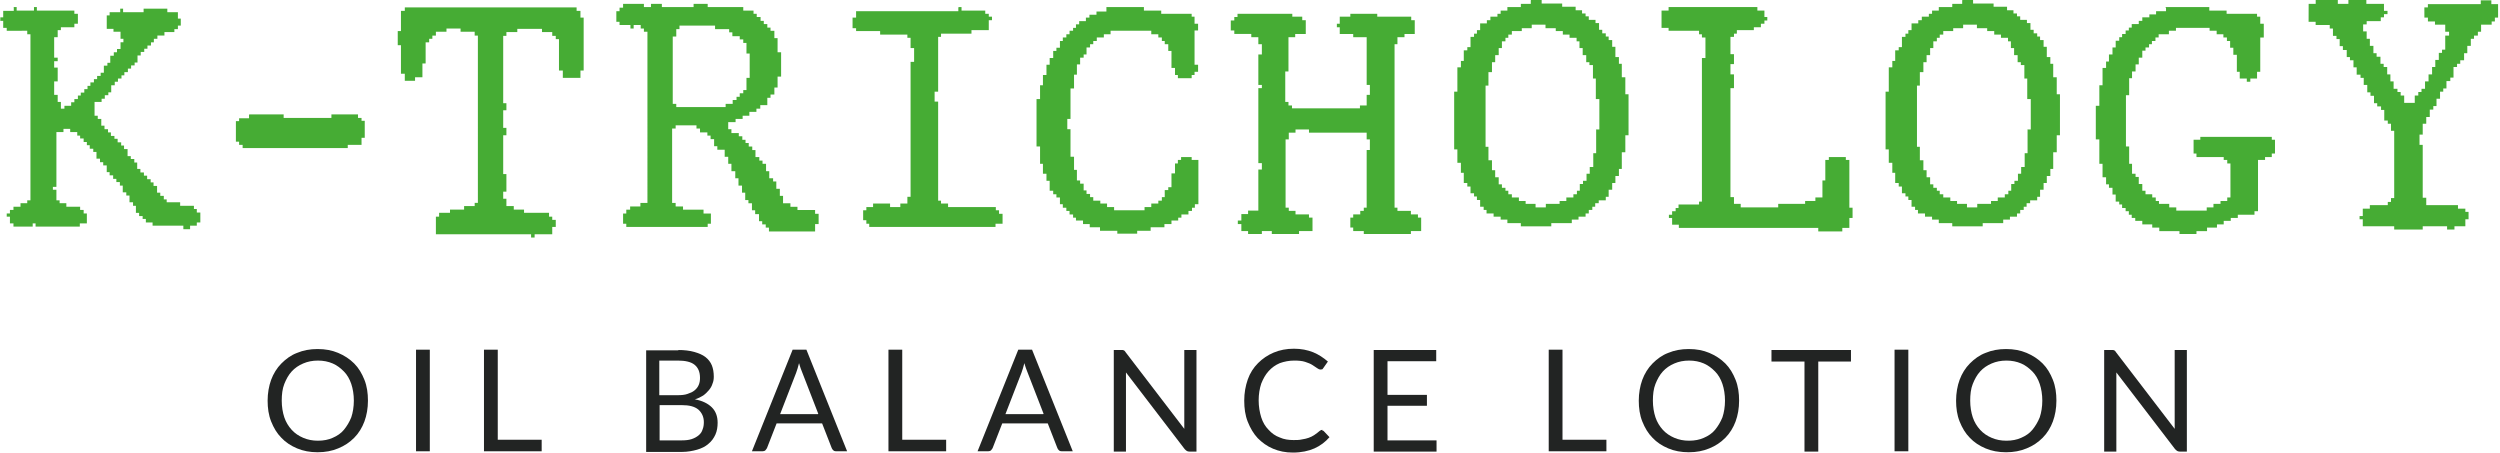
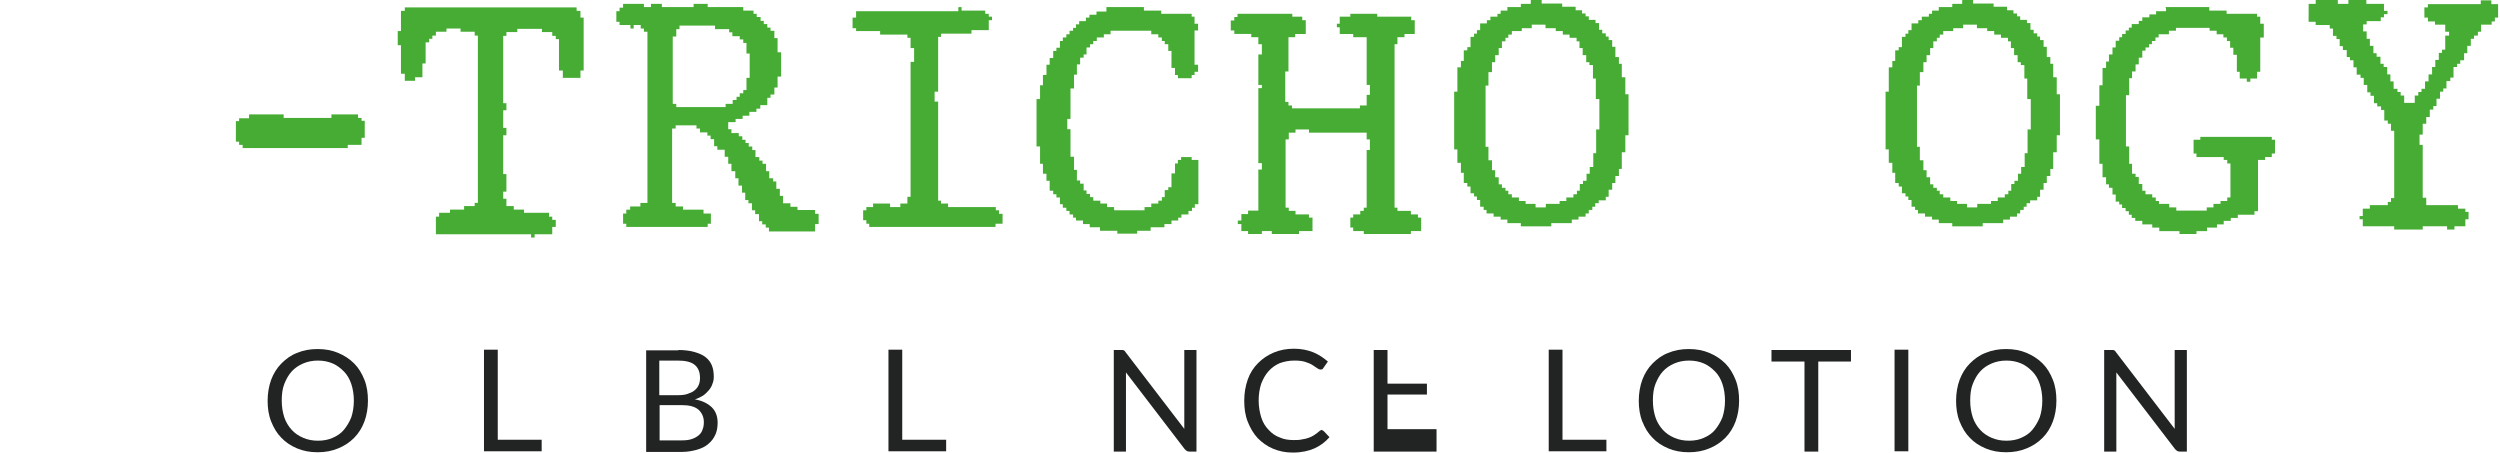
<svg xmlns="http://www.w3.org/2000/svg" id="Capa_2" data-name="Capa 2" viewBox="0 0 78 14.12">
  <defs>
    <style>      .cls-1 {        fill: #46ac34;      }      .cls-1, .cls-2 {        stroke-width: 0px;      }      .cls-2 {        fill: #222423;      }    </style>
  </defs>
  <g id="Capa_1-2" data-name="Capa 1">
    <g>
-       <path class="cls-1" d="M.42.22h.1v.11h.54v-.11h.09v.11h1.17v.1h.11v.31h-.11v.11h-.42v.09h-.1v.22h-.11v.64h.11v.11h-.11v.2h.11v.43h-.11v.42h.11v.22h.1v.21h.11v-.09h.21v-.11h.1v-.1h.11v-.11h.09v-.09h.11v-.11h.1v-.1h.09v-.11h.11v-.1h.1v-.1h.11v-.1h.1v-.22h.11v-.09h.09v-.22h.11v-.11h.1v-.1h.11v-.21h.09v-.11h-.09v-.22h-.22v-.09h-.21v-.42h.09v-.1h.33v-.11h.09v.11h.64v-.11h.74v.11h.33v.2h.09v.22h-.09v.11h-.11v.09h-.31v.11h-.22v.1h-.11v.11h-.09v.1h-.11v.1h-.1v.1h-.11v.11h-.1v.22h-.09v.09h-.11v.1h-.1v.11h-.11v.1h-.09v.1h-.11v.1h-.1v.11h-.11v.22h-.09v.09h-.11v.11h-.1v.1h-.22v.43h.1v.1h.11v.21h.1v.11h.11v.1h.09v.11h.11v.09h.1v.11h.11v.1h.09v.11h.11v.22h.1v.09h.11v.11h.09v.2h.1v.11h.11v.1h.1v.11h.11v.1h.09v.11h.11v.21h.1v.1h.11v.11h.09v.09h.42v.11h.43v.1h.09v.11h.11v.31h-.11v.1h-.21v.11h-.21v-.11h-.96v-.1h-.21v-.11h-.1v-.09h-.11v-.1h-.1v-.22h-.09v-.11h-.11v-.21h-.1v-.1h-.11v-.21h-.09v-.11h-.11v-.1h-.1v-.11h-.11v-.1h-.09v-.21h-.11v-.1h-.1v-.11h-.11v-.21h-.1v-.1h-.11v-.11h-.09v-.1h-.1v-.11h-.11v-.09h-.09v-.11h-.22v-.1h-.21v.1h-.22v1.71h-.11v.09h.11v.33h.1v.09h.21v.11h.43v.1h.11v.11h.1v.31h-.22v.1h-1.38v-.1h-.09v.1H.42v-.1h-.11v-.21h-.1v-.1h.1v-.11h.11v-.1h.22v-.11h.21v-.09h.1V1.07h-.1v-.11H.21v-.09h-.11v-.22h-.09v-.11h.09v-.2h.33v-.11Z" />
      <path class="cls-1" d="M7.78,3.57h1.07v.11h1.49v-.11h.83v.11h.11v.09h.1v.53h-.1v.22h-.43v.1h-3.28v-.1h-.11v-.1h-.1v-.64h.1v-.09h.31v-.11Z" />
      <path class="cls-1" d="M12.61.23h5.38v.11h.12v.21h.1v1.65h-.1v.23h-.55v-.23h-.12v-.98h-.1v-.1h-.11v-.12h-.32v-.1h-.77v.1h-.34v.12h-.1v2.1h.1v.22h-.1v.55h.1v.23h-.1v1.21h.1v.55h-.1v.22h.1v.23h.23v.11h.32v.1h.78v.12h.1v.1h.11v.22h-.11v.23h-.55v.1h-.11v-.1h-2.97v-.55h.1v-.12h.34v-.1h.44v-.11h.33v-.1h.1V1.11h-.1v-.12h-.44v-.1h-.44v.1h-.33v.12h-.11v.1h-.1v.11h-.11v.66h-.1v.43h-.23v.11h-.32v-.22h-.12v-.89h-.1v-.44h.1V.34h.12v-.11Z" />
      <path class="cls-1" d="M19.44.12h.65v.1h.22v-.1h.34v.1h.99v-.1h.44v.1h1.11v.11h.32v.1h.1v.1h.12v.12h.1v.1h.11v.11h.1v.1h.12v.23h.1v.44h.11v.76h-.11v.34h-.1v.22h-.12v.1h-.1v.23h-.22v.11h-.12v.1h-.22v.12h-.21v.1h-.22v.1h-.23v.22h.1v.12h.23v.1h.11v.11h.1v.1h.1v.11h.11v.11h.1v.22h.12v.11h.1v.1h.11v.23h.1v.22h.12v.1h.1v.23h.11v.22h.1v.23h.23v.11h.22v.1h.55v.12h.11v.32h-.11v.23h-1.44v-.12h-.1v-.1h-.11v-.1h-.1v-.22h-.12v-.12h-.1v-.22h-.11v-.1h-.1v-.23h-.1v-.22h-.11v-.23h-.1v-.22h-.12v-.23h-.1v-.22h-.11v-.22h-.23v-.11h-.1v-.22h-.11v-.11h-.1v-.1h-.23v-.12h-.11v-.1h-.65v.1h-.11v2.32h.11v.11h.23v.1h.64v.12h.23v.32h-.1v.1h-2.54v-.1h-.1v-.32h.1v-.12h.12v-.1h.32v-.11h.22V.99h-.11v-.1h-.1v-.11h-.22v.11h-.1v-.11h-.34v-.1h-.1v-.33h.1v-.11h.11v-.1ZM23.29,2.43h.1v-.76h-.1v-.33h-.1v-.11h-.11v-.1h-.23v-.12h-.1v-.1h-.44v-.11h-1.11v.11h-.1v.23h-.11v2.1h.11v.1h1.54v-.1h.22v-.12h.12v-.1h.1v-.11h.11v-.1h.1v-.34Z" />
      <path class="cls-1" d="M29.91.22h.09v.11h.74v.1h.11v.09h.1v.11h-.1v.31h-.54v.11h-.95v.1h-.09v1.71h-.11v.31h.11v3.09h.09v.09h.22v.11h1.49v.1h.1v.11h.11v.31h-.22v.1h-3.94v-.1h-.09v-.11h-.1v-.31h.1v-.1h.21v-.11h.53v.11h.32v-.11h.22v-.21h.1V1.93h.11v-.43h-.11v-.32h-.1v-.1h-.85v-.11h-.75v-.09h-.11v-.33h.11v-.2h3.19v-.11Z" />
      <path class="cls-1" d="M34.52.22h1.17v.11h.54v.1h.95v.09h.09v.22h.11v.21h-.11v1.07h.11v.22h-.11v.1h-.09v.1h-.43v-.1h-.09v-.22h-.11v-.53h-.1v-.21h-.11v-.1h-.09v-.11h-.11v-.1h-.22v-.11h-1.27v.11h-.21v.1h-.22v.11h-.11v.1h-.1v.1h-.11v.22h-.09v.1h-.11v.21h-.1v.32h-.09v.43h-.11v.95h-.1v.32h.1v.86h.11v.41h.09v.33h.1v.1h.11v.21h.09v.11h.11v.1h.1v.11h.22v.09h.21v.11h.22v.1h.95v-.1h.21v-.11h.22v-.09h.11v-.11h.09v-.22h.11v-.09h.1v-.43h.11v-.31h.09v-.11h.1v-.09h.33v.09h.21v1.38h-.11v.11h-.09v.1h-.11v.11h-.22v.1h-.1v.09h-.21v.11h-.22v.1h-.43v.11h-.42v.09h-.62v-.09h-.54v-.11h-.32v-.1h-.21v-.11h-.22v-.09h-.09v-.1h-.11v-.11h-.1v-.1h-.11v-.11h-.09v-.21h-.11v-.1h-.1v-.11h-.11v-.31h-.1v-.22h-.11v-.31h-.09v-.54h-.11v-1.48h.11v-.43h.09v-.32h.11v-.32h.1v-.21h.11v-.22h.1v-.1h.11v-.21h.09v-.11h.11v-.1h.1v-.11h.11v-.09h.09v-.11h.1v-.1h.21v-.11h.11v-.09h.22v-.1h.31v-.11Z" />
      <path class="cls-1" d="M38.61.43h1.71v.09h.31v.11h.11v.43h-.33v.1h-.21v1.07h-.1v.95h.1v.11h.11v.09h2.12v-.09h.21v-.33h.1v-.31h-.1v-1.49h-.42v-.1h-.42v-.21h-.09v-.11h.09v-.22h.33v-.09h.84v.09h1.06v.11h.11v.43h-.32v.1h-.22v.22h-.09v5.1h.09v.1h.42v.11h.22v.1h.1v.42h-.32v.09h-1.47v-.09h-.33v-.11h-.09v-.31h.09v-.1h.22v-.11h.11v-.1h.09v-1.8h.1v-.33h-.1v-.21h-1.8v-.1h-.42v.1h-.21v.21h-.1v2.13h.1v.1h.21v.11h.42v.1h.11v.42h-.42v.09h-.85v-.09h-.31v.09h-.43v-.09h-.21v-.22h-.11v-.11h.11v-.2h.21v-.11h.32v-1.28h.11v-.2h-.11v-2.34h.11v-.1h-.11v-.95h.11v-.32h-.11v-.22h-.22v-.1h-.53v-.11h-.11v-.31h.11v-.11h.1v-.09Z" />
      <path class="cls-1" d="M47.77,0h.33v.11h.64v.1h.42v.11h.2v.1h.11v.09h.1v.11h.21v.1h.11v.21h.1v.11h.11v.1h.09v.11h.11v.21h.1v.32h.11v.21h.09v.42h.11v.53h.1v1.28h-.1v.53h-.11v.52h-.09v.22h-.11v.22h-.1v.21h-.11v.22h-.09v.11h-.22v.09h-.11v.11h-.09v.1h-.11v.11h-.1v.1h-.22v.09h-.21v.11h-.64v.1h-.95v-.1h-.42v-.11h-.21v-.09h-.22v-.1h-.22v-.11h-.09v-.1h-.11v-.21h-.1v-.11h-.09v-.1h-.11v-.21h-.1v-.11h-.11v-.32h-.09v-.31h-.11v-.42h-.1v-1.8h.1v-.76h.11v-.2h.09v-.33h.11v-.1h.1v-.32h.11v-.1h.09v-.11h.1v-.21h.21v-.1h.11v-.11h.22v-.09h.1v-.1h.21v-.11h.42v-.1h.31v-.11ZM49.79,4.04h.11v-.95h-.11v-.64h-.09v-.42h-.11v-.09h-.1v-.22h-.11v-.22h-.1v-.21h-.09v-.11h-.22v-.1h-.21v-.11h-.22v-.09h-.32v-.11h-.43v.11h-.31v.09h-.31v.11h-.11v.1h-.09v.11h-.11v.21h-.1v.22h-.11v.22h-.1v.31h-.11v.42h-.09v1.91h.09v.42h.11v.31h.1v.22h.11v.22h.1v.11h.11v.09h.09v.11h.11v.1h.22v.11h.21v.09h.31v.11h.32v-.11h.43v-.09h.21v-.11h.22v-.1h.11v-.11h.09v-.21h.1v-.1h.11v-.22h.1v-.21h.11v-.43h.09v-.75Z" />
-       <path class="cls-1" d="M52.07.22h2.76v.11h.22v.2h.09v.11h-.09v.1h-.11v.11h-.22v.09h-.53v.11h-.09v.1h-.11v.54h.11v.31h-.11v.32h.11v.43h-.11v3.4h.11v.21h.21v.11h1.17v-.11h.84v-.09h.32v-.11h.22v-.53h.09v-.64h.11v-.09h.53v.09h.11v1.49h.1v.32h-.1v.31h-.22v.11h-.75v-.11h-4.35v-.1h-.21v-.21h-.1v-.1h.1v-.11h.11v-.1h.09v-.11h.64v-.09h.09V1.81h.11v-.64h-.11v-.1h-.09v-.11h-.95v-.09h-.22V.33h.22v-.11Z" />
      <path class="cls-1" d="M61.23,0h.33v.11h.64v.1h.42v.11h.2v.1h.11v.09h.1v.11h.21v.1h.11v.21h.1v.11h.11v.1h.09v.11h.11v.21h.1v.32h.11v.21h.09v.42h.11v.53h.1v1.28h-.1v.53h-.11v.52h-.09v.22h-.11v.22h-.1v.21h-.11v.22h-.09v.11h-.22v.09h-.11v.11h-.09v.1h-.11v.11h-.1v.1h-.22v.09h-.21v.11h-.64v.1h-.95v-.1h-.42v-.11h-.21v-.09h-.22v-.1h-.22v-.11h-.09v-.1h-.11v-.21h-.1v-.11h-.09v-.1h-.11v-.21h-.1v-.11h-.11v-.32h-.09v-.31h-.11v-.42h-.1v-1.8h.1v-.76h.11v-.2h.09v-.33h.11v-.1h.1v-.32h.11v-.1h.09v-.11h.1v-.21h.21v-.1h.11v-.11h.22v-.09h.1v-.1h.21v-.11h.42v-.1h.31v-.11ZM63.25,4.04h.11v-.95h-.11v-.64h-.09v-.42h-.11v-.09h-.1v-.22h-.11v-.22h-.1v-.21h-.09v-.11h-.22v-.1h-.21v-.11h-.22v-.09h-.32v-.11h-.43v.11h-.31v.09h-.31v.11h-.11v.1h-.09v.11h-.11v.21h-.1v.22h-.11v.22h-.1v.31h-.11v.42h-.09v1.91h.09v.42h.11v.31h.1v.22h.11v.22h.1v.11h.11v.09h.09v.11h.11v.1h.22v.11h.21v.09h.31v.11h.32v-.11h.43v-.09h.21v-.11h.22v-.1h.11v-.11h.09v-.21h.1v-.1h.11v-.22h.1v-.21h.11v-.43h.09v-.75Z" />
      <path class="cls-1" d="M67.55.22h1.38v.11h.54v.1h.95v.09h.1v.22h.11v.43h-.11v1.07h-.1v.21h-.21v.1h-.11v-.1h-.22v-.21h-.09v-.53h-.11v-.22h-.1v-.21h-.1v-.11h-.11v-.1h-.21v-.11h-.22v-.09h-1.05v.09h-.22v.11h-.32v.1h-.1v.11h-.11v.1h-.09v.1h-.11v.1h-.1v.22h-.11v.21h-.1v.22h-.11v.21h-.09v.53h-.1v1.6h.1v.54h.09v.31h.11v.1h.1v.22h.11v.21h.1v.11h.21v.1h.11v.11h.1v.09h.32v.11h.22v.1h.95v-.1h.21v-.11h.22v-.09h.21v-.11h.1v-1.06h-.1v-.11h-.11v-.09h-.85v-.11h-.09v-.43h.21v-.09h2.23v.09h.1v.43h-.1v.11h-.21v.09h-.22v1.6h-.11v.11h-.52v.1h-.22v.09h-.22v.11h-.21v.1h-.31v.11h-.33v.09h-.53v-.09h-.63v-.11h-.22v-.1h-.31v-.11h-.22v-.09h-.11v-.1h-.09v-.11h-.1v-.1h-.11v-.11h-.09v-.09h-.11v-.22h-.1v-.21h-.11v-.11h-.09v-.22h-.11v-.42h-.1v-.76h-.11v-1.05h.11v-.64h.1v-.54h.11v-.2h.09v-.22h.11v-.22h.1v-.21h.11v-.11h.09v-.1h.11v-.11h.1v-.09h.09v-.11h.22v-.1h.11v-.11h.22v-.09h.21v-.1h.31v-.11Z" />
      <path class="cls-1" d="M72.17,0h.77v.12h.33v-.12h.56v.12h.55v.22h.11v.1h-.11v.1h-.1v.12h-.44v.1h-.11v.22h.11v.23h.1v.22h.11v.23h.1v.11h.12v.22h.1v.1h.11v.23h.1v.22h.1v.23h.12v.1h.1v.11h.11v.23h.33v-.23h.11v-.11h.1v-.1h.11v-.23h.11v-.22h.11v-.23h.1v-.22h.11v-.22h.1v-.1h.1v-.44h.12v-.12h-.12v-.22h-.32v-.1h-.22v-.12h-.11V.23h.11v-.1h1.65v-.12h.33v.12h.21v.42h-.1v.12h-.1v.1h-.33v.22h-.1v.12h-.12v.1h-.1v.22h-.11v.23h-.1v.22h-.12v.11h-.1v.1h-.11v.33h-.1v.11h-.12v.23h-.1v.1h-.1v.22h-.11v.23h-.1v.11h-.11v.23h-.11v.21h-.11v.34h-.1v.32h.1v1.65h.11v.23h.99v.11h.23v.1h.1v.23h-.1v.22h-.34v.1h-.23v-.1h-.76v.1h-.89v-.1h-.98v-.22h-.1v-.1h.1v-.23h.22v-.11h.56v-.1h.1v-.12h.1v-2.1h-.1v-.22h-.1v-.1h-.11v-.33h-.1v-.11h-.12v-.1h-.1v-.23h-.11v-.11h-.1v-.23h-.11v-.22h-.1v-.1h-.12v-.23h-.1v-.22h-.11v-.1h-.1v-.22h-.12v-.12h-.1v-.22h-.1v-.1h-.11v-.23h-.1v-.11h-.44v-.1h-.22V.12h.22v-.12Z" />
    </g>
    <g>
      <path class="cls-2" d="M11.48,12.5c0,.24-.04.46-.11.65s-.18.37-.32.51c-.14.14-.3.25-.5.33-.19.08-.4.12-.64.12s-.45-.04-.64-.12c-.19-.08-.36-.19-.49-.33-.14-.14-.24-.31-.32-.51s-.11-.42-.11-.65.04-.46.11-.65.18-.37.32-.51c.14-.14.3-.26.49-.33.19-.08.4-.12.64-.12s.45.04.64.12c.19.08.36.19.5.33.14.14.24.31.32.51s.11.42.11.65ZM11.04,12.5c0-.19-.03-.37-.08-.52s-.13-.29-.23-.39-.21-.19-.35-.25c-.14-.06-.29-.09-.46-.09s-.32.03-.46.09c-.14.06-.26.14-.36.25-.1.11-.17.24-.23.39s-.08.33-.08.52.03.37.08.52c.05.15.13.28.23.39.1.11.22.19.36.25.14.06.29.09.46.09s.33-.03.46-.09c.14-.06.26-.14.35-.25s.17-.24.23-.39c.05-.15.08-.33.08-.52Z" />
-       <path class="cls-2" d="M13.41,14.08h-.43v-3.17h.43v3.17Z" />
      <path class="cls-2" d="M16.9,13.72v.36h-1.8v-3.17h.43v2.81h1.37Z" />
      <path class="cls-2" d="M21.16,10.92c.19,0,.36.02.5.06.14.04.26.09.35.16.09.07.16.16.2.26.04.1.06.22.06.35,0,.08-.01.15-.04.22-.02.07-.06.14-.11.2-.05.06-.11.12-.18.17-.08.05-.16.09-.26.12.23.04.41.13.53.25s.18.28.18.48c0,.13-.02.26-.07.37-.05.11-.12.21-.22.29-.09.08-.21.14-.35.18s-.3.07-.47.07h-1.12v-3.17h1.01ZM20.57,11.25v1.08h.57c.12,0,.23-.01.31-.04.09-.03.16-.06.22-.11.06-.05.1-.1.13-.17.03-.07.04-.14.04-.22,0-.19-.06-.32-.17-.41-.11-.09-.29-.13-.52-.13h-.58ZM21.26,13.74c.12,0,.23-.01.32-.04.09-.03.16-.07.22-.12s.1-.11.12-.18c.03-.07.04-.15.04-.23,0-.16-.06-.29-.17-.39-.12-.1-.29-.14-.52-.14h-.69v1.1h.69Z" />
-       <path class="cls-2" d="M26.42,14.08h-.33s-.07,0-.09-.03c-.02-.02-.04-.04-.05-.07l-.3-.77h-1.42l-.3.77s-.03.05-.05.07c-.02.02-.06.03-.09.03h-.33l1.27-3.17h.43l1.27,3.17ZM25.53,12.91l-.5-1.29s-.03-.08-.05-.13-.03-.1-.05-.16c-.03.12-.06.22-.09.3l-.5,1.29h1.18Z" />
      <path class="cls-2" d="M29.52,13.72v.36h-1.8v-3.17h.43v2.81h1.37Z" />
-       <path class="cls-2" d="M33.46,14.08h-.33s-.07,0-.09-.03c-.02-.02-.04-.04-.05-.07l-.3-.77h-1.42l-.3.77s-.03.05-.05.07c-.02.02-.06.03-.09.03h-.33l1.27-3.17h.43l1.27,3.17ZM32.56,12.91l-.5-1.29s-.03-.08-.05-.13-.03-.1-.05-.16c-.03.12-.06.22-.09.3l-.5,1.29h1.18Z" />
      <path class="cls-2" d="M37.33,10.92v3.17h-.21s-.06,0-.09-.02c-.02-.01-.04-.03-.07-.06l-1.83-2.39s0,.07,0,.11c0,.04,0,.07,0,.1v2.26h-.38v-3.17h.22s.04,0,.05,0c.01,0,.02,0,.04.01.01,0,.02.01.03.02,0,0,.02.02.03.04l1.83,2.39s0-.08,0-.11c0-.04,0-.07,0-.1v-2.25h.38Z" />
      <path class="cls-2" d="M41.25,13.43s.04,0,.06.03l.17.18c-.13.15-.29.27-.47.35-.18.08-.41.13-.67.13-.23,0-.43-.04-.62-.12-.19-.08-.34-.19-.48-.33-.13-.14-.23-.31-.31-.51s-.11-.42-.11-.66.04-.46.11-.66.18-.37.32-.51c.14-.14.3-.25.49-.33.19-.08.4-.12.63-.12s.42.04.6.11c.17.07.32.17.46.29l-.14.2s-.02.03-.03.04c-.01,0-.03.01-.06.01-.03,0-.06-.01-.1-.04-.04-.03-.09-.06-.15-.1-.06-.04-.14-.07-.23-.1s-.21-.04-.34-.04c-.16,0-.31.03-.45.08-.14.06-.25.14-.35.25-.1.11-.17.24-.23.39-.05.15-.08.33-.08.52s.03.37.08.53.13.29.23.39c.1.11.21.19.35.24.13.06.28.08.43.08.09,0,.18,0,.26-.02.08-.01.15-.03.21-.05.06-.02.12-.05.18-.09.06-.04.11-.08.17-.13.03-.02.05-.03.08-.03Z" />
-       <path class="cls-2" d="M44.82,13.74v.35h-1.96v-3.17h1.95v.35h-1.52v1.05h1.23v.34h-1.23v1.08h1.53Z" />
+       <path class="cls-2" d="M44.82,13.74v.35h-1.96v-3.17h1.95h-1.52v1.05h1.23v.34h-1.23v1.08h1.53Z" />
      <path class="cls-2" d="M50.12,13.72v.36h-1.8v-3.17h.43v2.81h1.37Z" />
      <path class="cls-2" d="M54.26,12.5c0,.24-.04.46-.11.65s-.18.37-.32.51c-.14.14-.3.25-.5.33-.19.08-.4.12-.64.12s-.45-.04-.64-.12c-.19-.08-.36-.19-.49-.33-.14-.14-.24-.31-.32-.51s-.11-.42-.11-.65.04-.46.11-.65.18-.37.32-.51c.14-.14.3-.26.49-.33.19-.08.4-.12.64-.12s.45.04.64.12c.19.08.36.19.5.33.14.14.24.31.32.51s.11.42.11.65ZM53.82,12.5c0-.19-.03-.37-.08-.52s-.13-.29-.23-.39-.21-.19-.35-.25c-.14-.06-.29-.09-.46-.09s-.32.03-.46.09c-.14.06-.26.14-.36.25-.1.11-.17.24-.23.39s-.08.33-.08.52.03.37.08.52c.05.15.13.28.23.39.1.11.22.19.36.25.14.06.29.09.46.09s.33-.03.46-.09c.14-.06.26-.14.35-.25s.17-.24.23-.39c.05-.15.08-.33.08-.52Z" />
      <path class="cls-2" d="M57.76,11.28h-1.03v2.81h-.43v-2.81h-1.03v-.36h2.48v.36Z" />
      <path class="cls-2" d="M59.54,14.08h-.43v-3.17h.43v3.17Z" />
      <path class="cls-2" d="M64.16,12.5c0,.24-.04.46-.11.65s-.18.37-.32.51c-.14.14-.3.25-.5.33-.19.08-.4.12-.64.12s-.45-.04-.64-.12c-.19-.08-.36-.19-.49-.33-.14-.14-.24-.31-.32-.51s-.11-.42-.11-.65.04-.46.11-.65.18-.37.32-.51c.14-.14.3-.26.49-.33.19-.08.4-.12.64-.12s.45.04.64.12c.19.08.36.19.5.33.14.14.24.31.32.51s.11.42.11.65ZM63.72,12.5c0-.19-.03-.37-.08-.52s-.13-.29-.23-.39-.21-.19-.35-.25c-.14-.06-.29-.09-.46-.09s-.32.03-.46.09c-.14.06-.26.14-.36.25-.1.11-.17.24-.23.39s-.08.33-.08.52.03.37.08.52c.05.15.13.28.23.39.1.11.22.19.36.25.14.06.29.09.46.09s.33-.03.46-.09c.14-.06.26-.14.35-.25s.17-.24.23-.39c.05-.15.08-.33.08-.52Z" />
      <path class="cls-2" d="M68.23,10.92v3.17h-.21s-.06,0-.09-.02c-.02-.01-.04-.03-.07-.06l-1.83-2.39s0,.07,0,.11c0,.04,0,.07,0,.1v2.26h-.38v-3.17h.22s.04,0,.05,0c.01,0,.02,0,.04.01.01,0,.02.01.03.02,0,0,.02.02.03.04l1.83,2.39s0-.08,0-.11c0-.04,0-.07,0-.1v-2.25h.38Z" />
    </g>
  </g>
</svg>